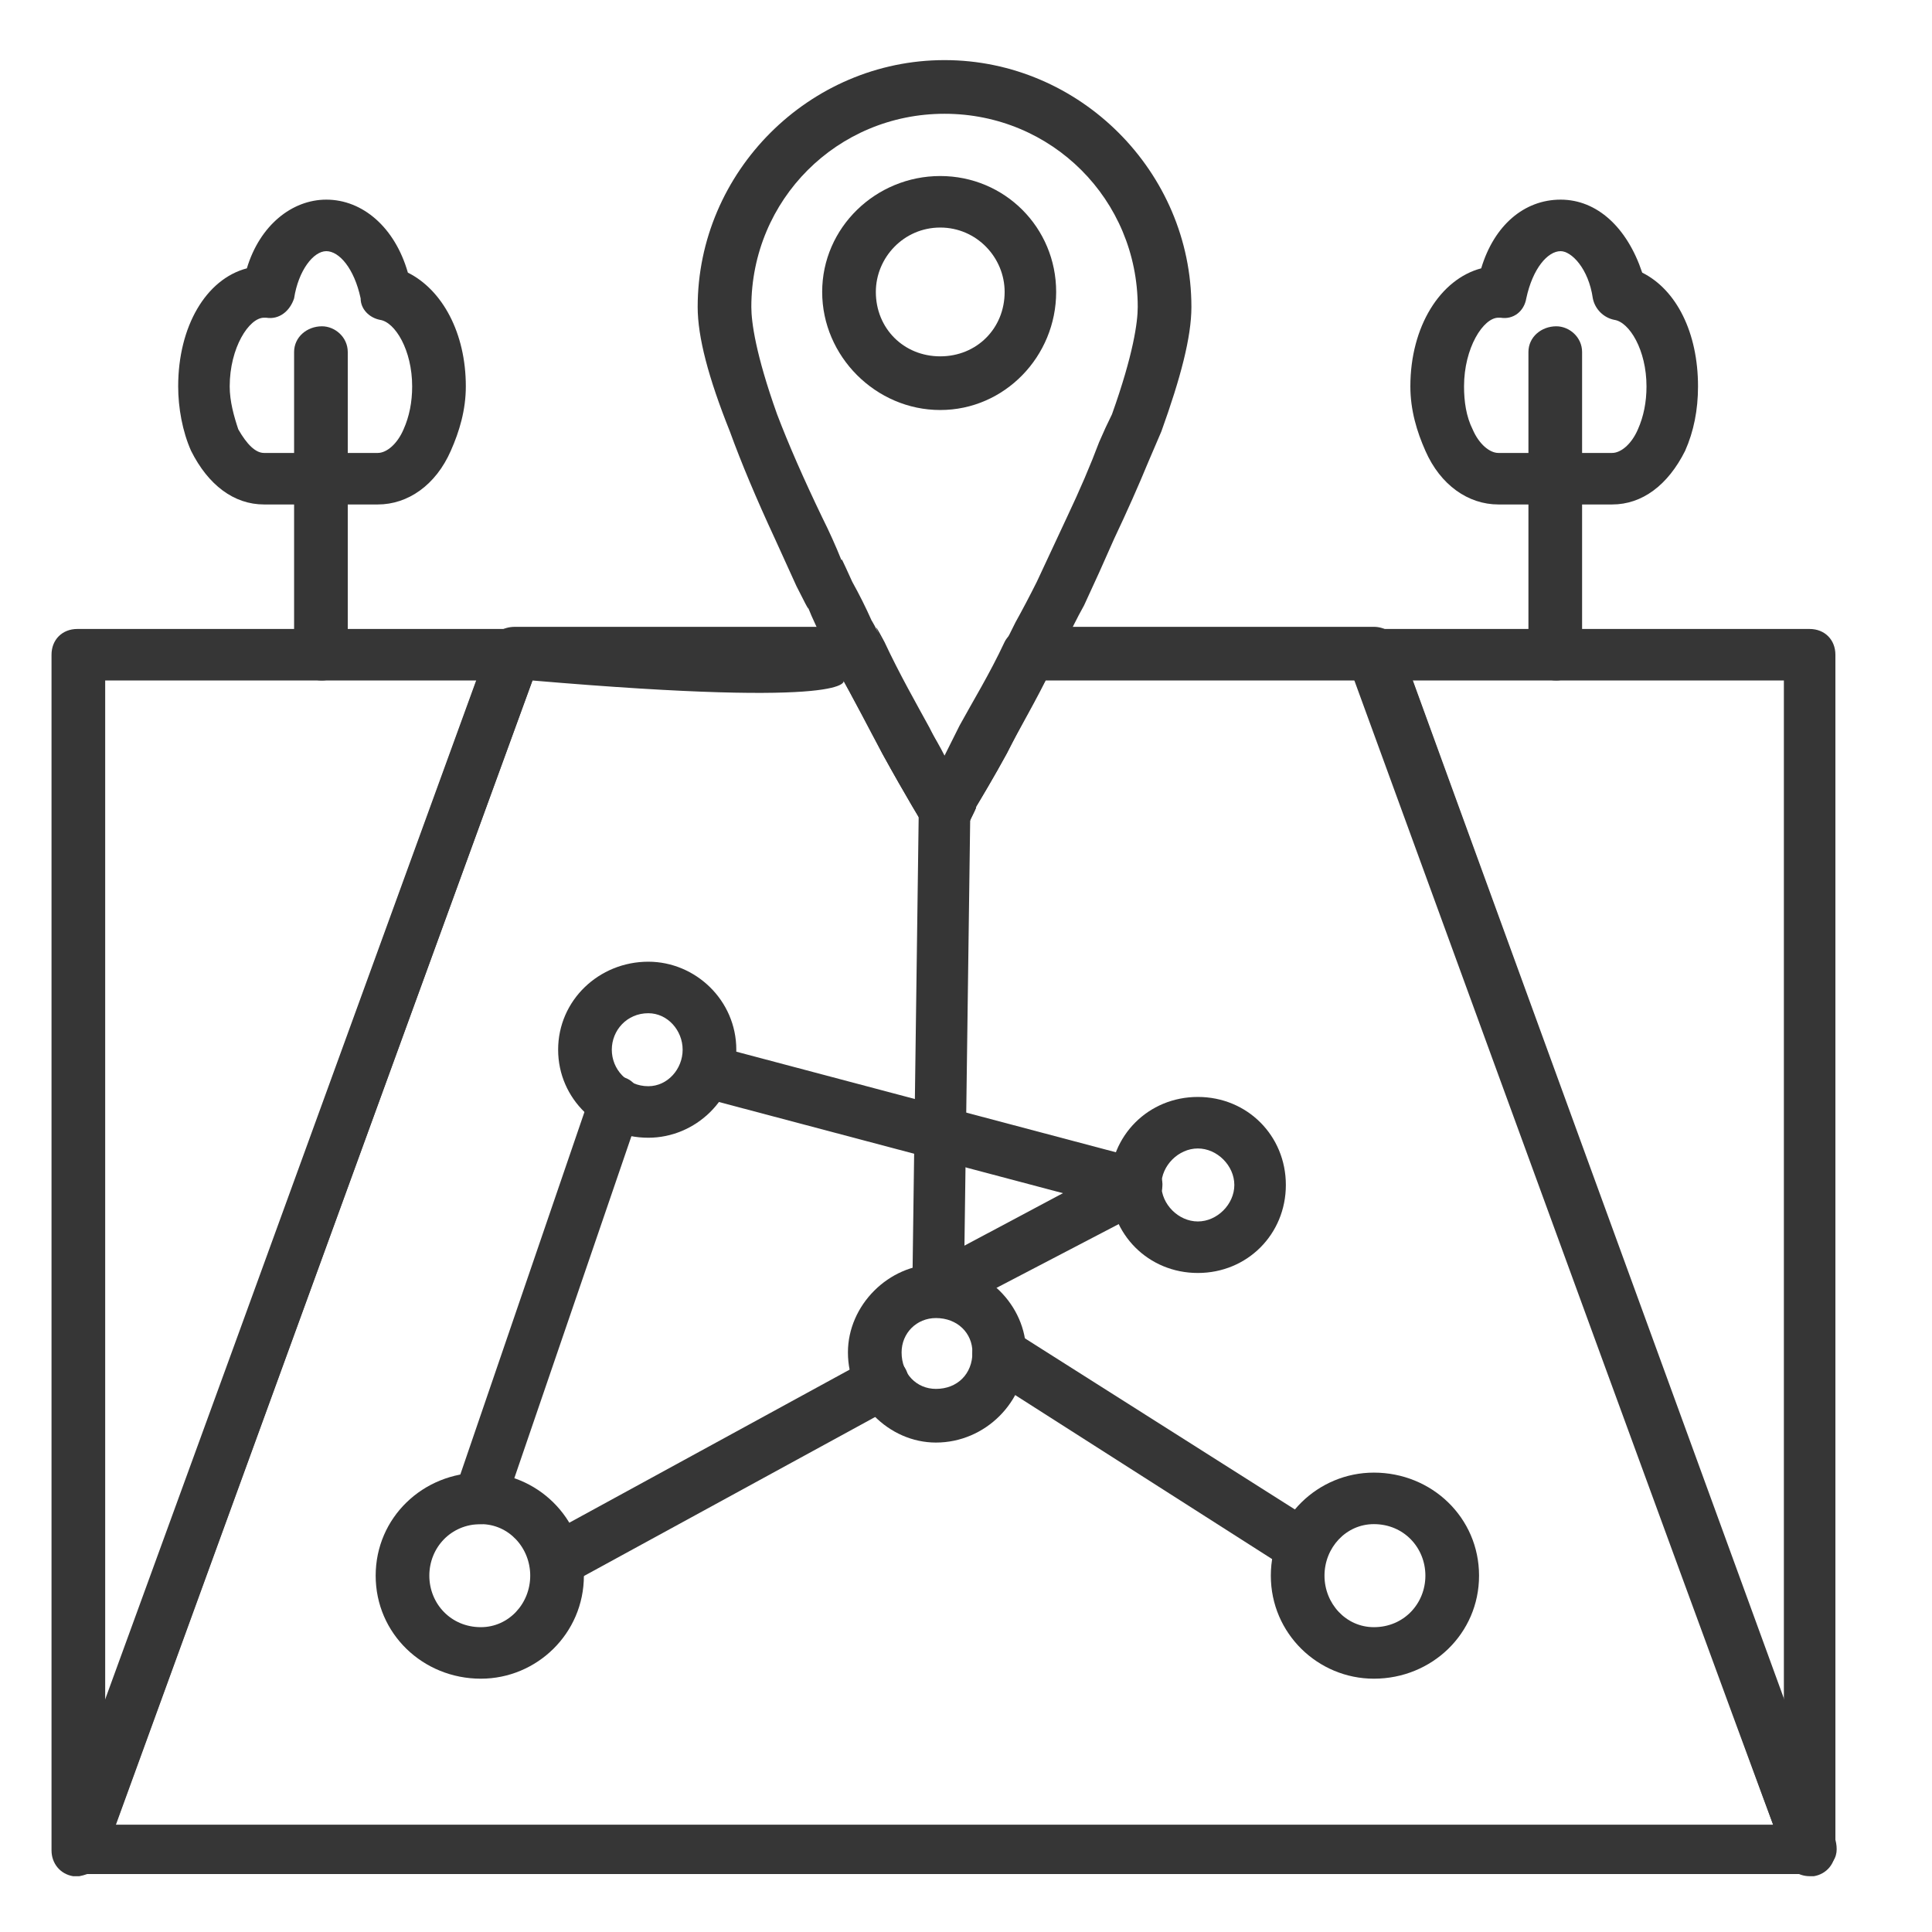
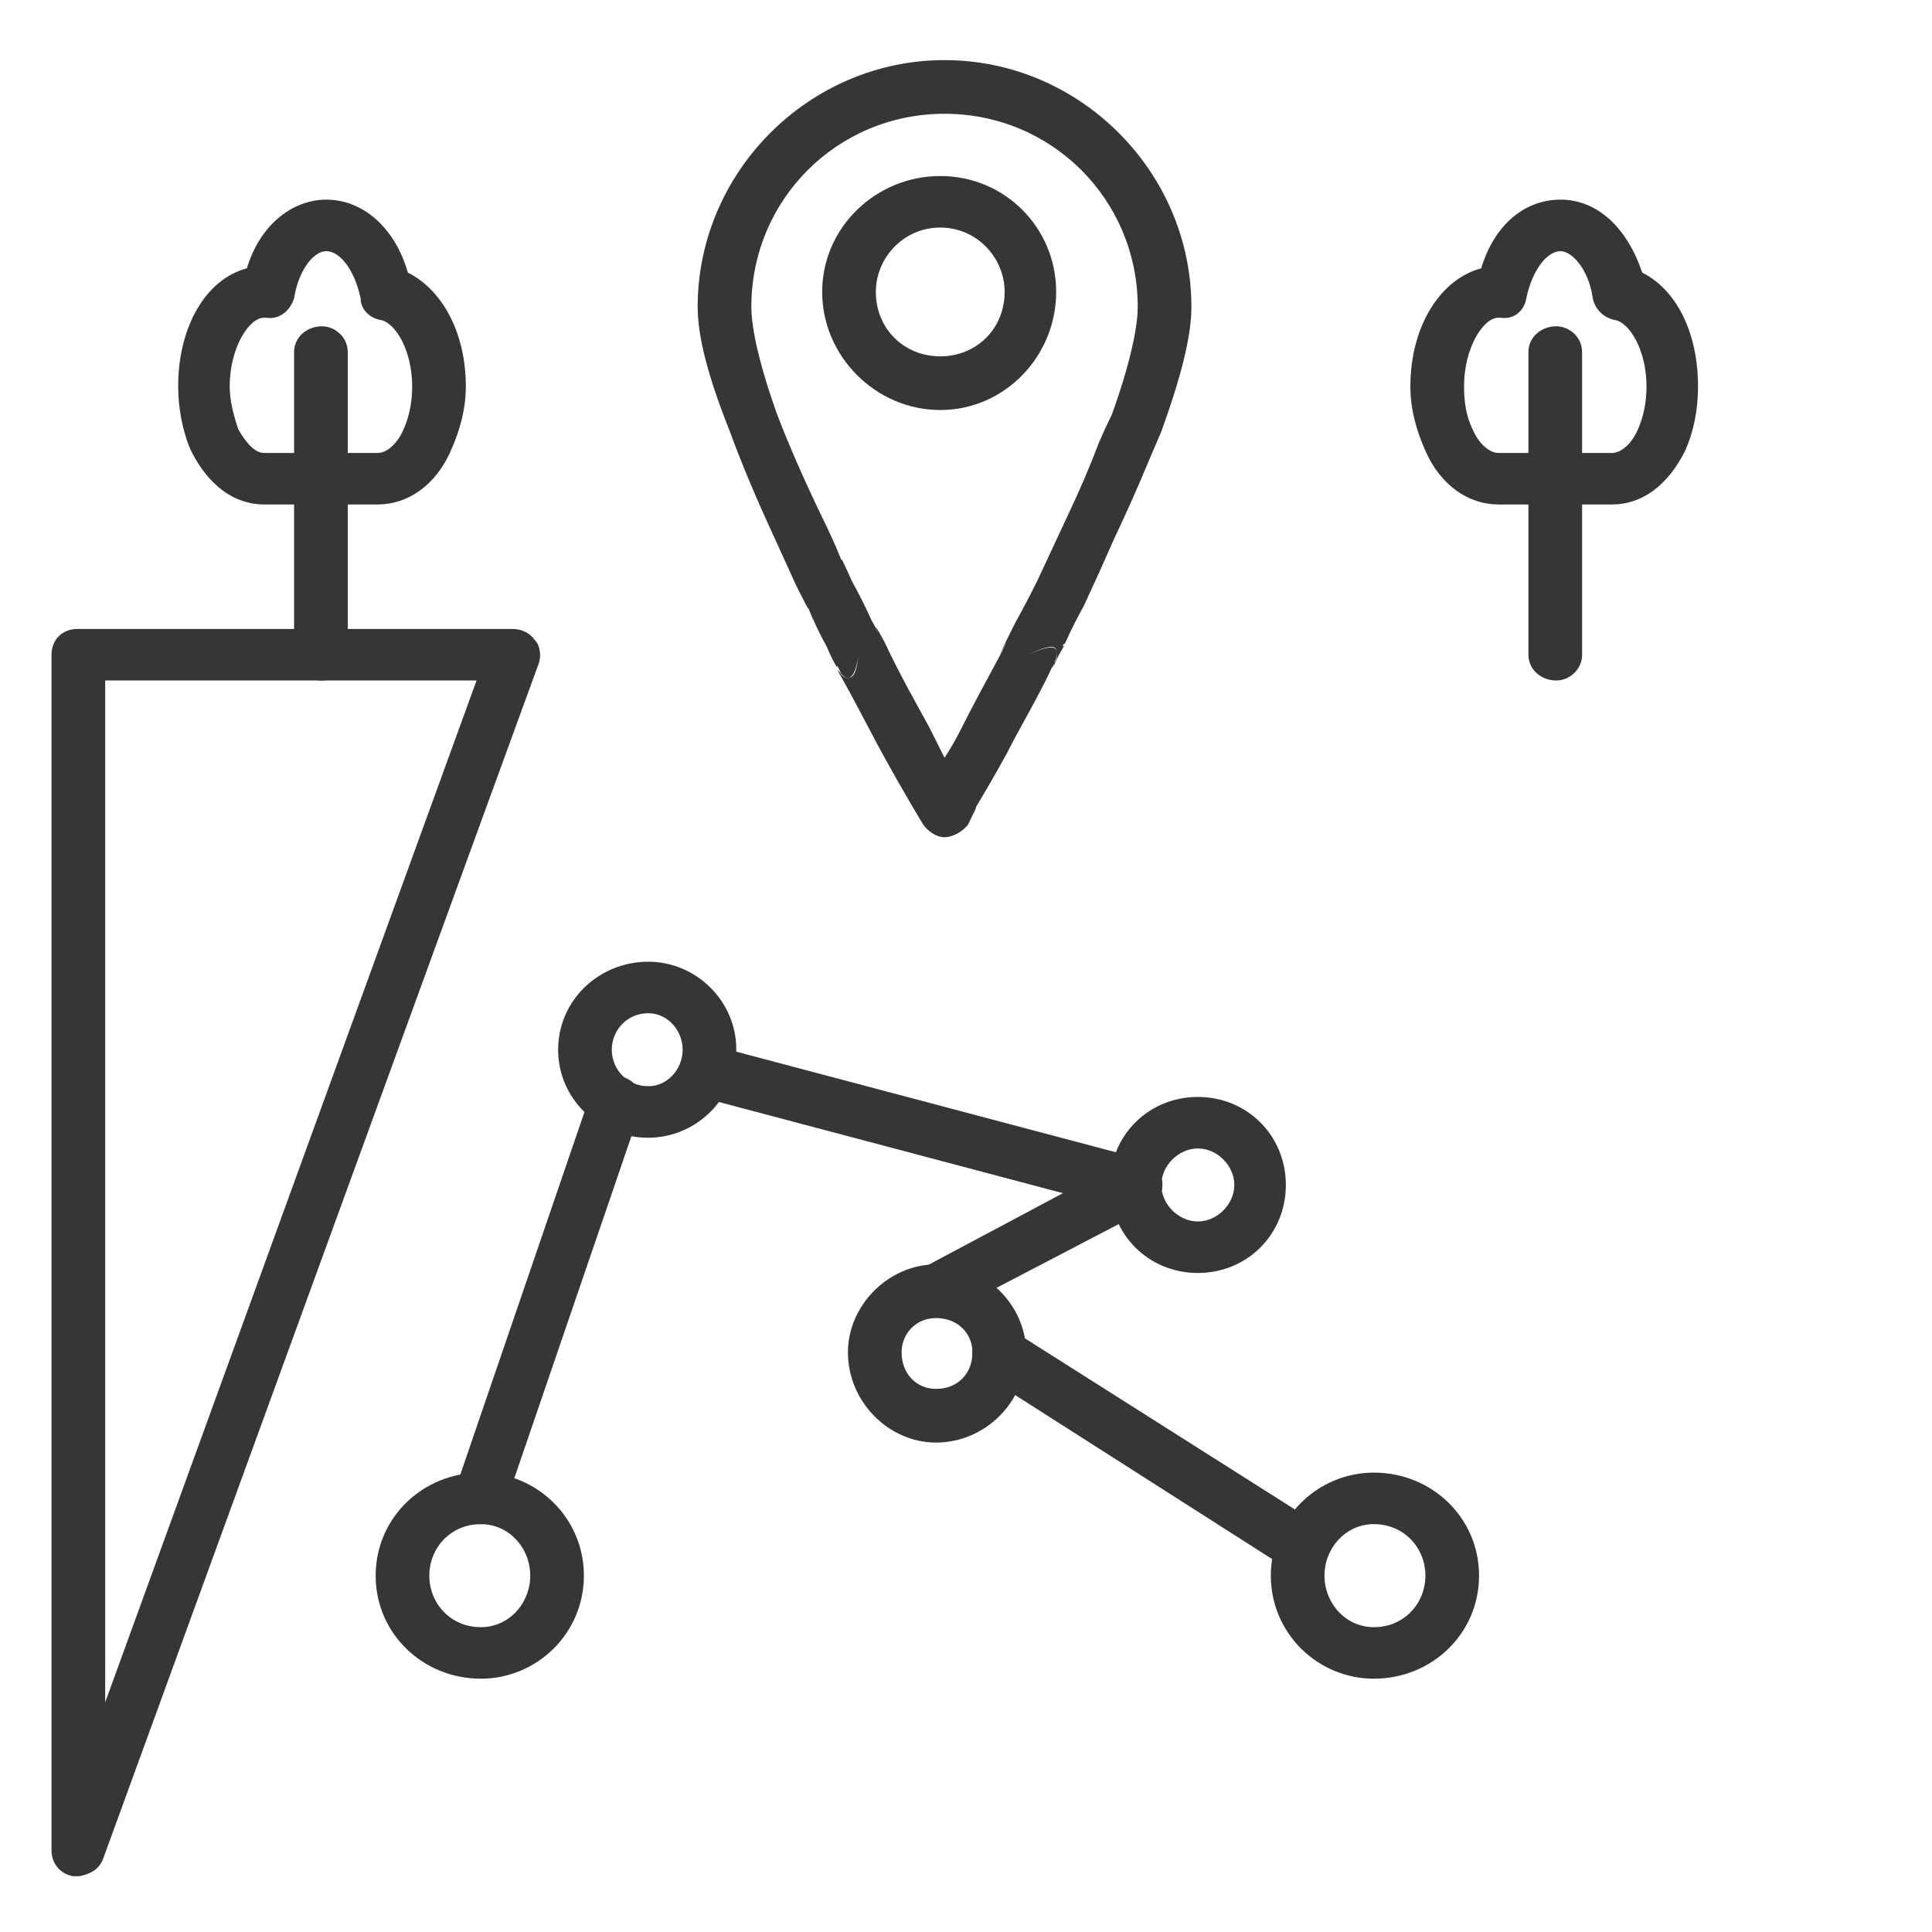
<svg xmlns="http://www.w3.org/2000/svg" version="1.2" viewBox="0 0 90 90" width="90" height="90">
  <style>.a{fill:#363636}</style>
  <path fill-rule="evenodd" class="a" d="m43.8 16.6c-1.7 0-3-1.3-3-3 0-1.6 1.3-3 3-3 1.7 0 3 1.4 3 3 0 1.7-1.3 3-3 3zm5.4-3c0-3-2.4-5.4-5.4-5.4-3 0-5.5 2.4-5.5 5.4 0 3 2.5 5.5 5.5 5.5 3 0 5.4-2.5 5.4-5.5z" />
  <path fill-rule="evenodd" class="a" d="m15 31.7c-0.7 0-1.3-0.5-1.3-1.2v-14.1c0-0.7 0.6-1.2 1.3-1.2 0.6 0 1.2 0.5 1.2 1.2v14.1c0 0.7-0.6 1.2-1.2 1.2z" />
  <path fill-rule="evenodd" class="a" d="m12.4 14.8c0.6 0.1 1.1-0.3 1.3-0.9 0.2-1.3 0.9-2.2 1.5-2.2 0.6 0 1.3 0.8 1.6 2.2 0 0.5 0.4 0.9 0.9 1 0.7 0.1 1.5 1.4 1.5 3.1q0 1.1-0.4 2c-0.3 0.7-0.8 1.1-1.2 1.1-5.7 0-5.3 0-5.3 0-0.4 0-0.8-0.4-1.2-1.1-0.2-0.6-0.4-1.3-0.4-2 0-1.8 0.9-3.2 1.6-3.2zm8.6 6.2c0.4-0.9 0.7-1.9 0.7-3 0-2.5-1.1-4.5-2.7-5.3-0.6-2.1-2.1-3.4-3.8-3.4-1.6 0-3.1 1.2-3.7 3.2-1.9 0.5-3.2 2.7-3.2 5.5 0 1 0.2 2.1 0.6 3 0.8 1.6 2 2.5 3.4 2.5 6.7 0 5.3 0 5.3 0 1.4 0 2.7-0.9 3.4-2.5z" />
  <path fill-rule="evenodd" class="a" d="m72.5 31.7c-0.7 0-1.3-0.5-1.3-1.2v-14.1c0-0.7 0.6-1.2 1.3-1.2 0.6 0 1.2 0.5 1.2 1.2v14.1c0 0.7-0.6 1.2-1.2 1.2z" />
  <path fill-rule="evenodd" class="a" d="m69.9 14.8c0.6 0.1 1.1-0.3 1.2-0.9 0.3-1.4 1-2.2 1.6-2.2 0.5 0 1.3 0.8 1.5 2.2 0.1 0.5 0.5 0.9 1 1 0.7 0.1 1.5 1.4 1.5 3.1q0 1.1-0.4 2c-0.3 0.7-0.8 1.1-1.2 1.1-5.7 0-5.3 0-5.3 0-0.4 0-0.9-0.4-1.2-1.1-0.3-0.6-0.4-1.3-0.4-2 0-1.8 0.9-3.2 1.6-3.2zm8.6 6.2c0.4-0.9 0.6-1.9 0.6-3 0-2.5-1-4.5-2.6-5.3-0.7-2.1-2.1-3.4-3.8-3.4-1.7 0-3.1 1.2-3.7 3.2-1.9 0.5-3.3 2.7-3.3 5.5 0 1.1 0.3 2.1 0.7 3 0.7 1.6 2 2.5 3.4 2.5 6.7 0 5.3 0 5.3 0 1.4 0 2.6-0.9 3.4-2.5z" />
-   <path fill-rule="evenodd" class="a" d="m43.7 61.3c-0.7 0-1.2-0.6-1.2-1.3l0.3-22.3c0-0.6 0.5-1.2 1.2-1.2 0.7 0 1.2 0.6 1.2 1.3l-0.3 22.3c0 0.6-0.5 1.2-1.2 1.2z" />
  <path fill-rule="evenodd" class="a" d="m43.6 64.7c-0.9 0-1.6-0.7-1.6-1.7 0-0.9 0.7-1.6 1.6-1.6 1 0 1.7 0.7 1.7 1.6 0 1-0.7 1.7-1.7 1.7zm4.2-1.7c0-2.2-1.9-4.1-4.2-4.1-2.2 0-4.1 1.9-4.1 4.1 0 2.3 1.9 4.2 4.1 4.2 2.3 0 4.2-1.9 4.2-4.2z" />
  <path fill-rule="evenodd" class="a" d="m55.8 56.9c-0.9 0-1.7-0.8-1.7-1.7 0-0.9 0.8-1.7 1.7-1.7 0.9 0 1.7 0.8 1.7 1.7 0 0.9-0.8 1.7-1.7 1.7zm4.1-1.7c0-2.3-1.8-4.1-4.1-4.1-2.3 0-4.1 1.8-4.1 4.1 0 2.3 1.8 4.1 4.1 4.1 2.3 0 4.1-1.8 4.1-4.1z" />
  <path fill-rule="evenodd" class="a" d="m30.2 50.6c-1 0-1.7-0.8-1.7-1.7 0-0.9 0.7-1.7 1.7-1.7 0.9 0 1.6 0.8 1.6 1.7 0 0.9-0.7 1.7-1.6 1.7zm4.1-1.7c0-2.3-1.9-4.1-4.1-4.1-2.3 0-4.2 1.8-4.2 4.1 0 2.3 1.9 4.1 4.2 4.1 2.2 0 4.1-1.8 4.1-4.1z" />
  <path fill-rule="evenodd" class="a" d="m22.4 75.8c-1.4 0-2.4-1.1-2.4-2.4 0-1.3 1-2.4 2.4-2.4 1.3 0 2.3 1.1 2.3 2.4 0 1.3-1 2.4-2.3 2.4zm4.8-2.4c0-2.7-2.2-4.8-4.8-4.8-2.7 0-4.9 2.1-4.9 4.8 0 2.7 2.2 4.8 4.9 4.8 2.6 0 4.8-2.1 4.8-4.8z" />
  <path fill-rule="evenodd" class="a" d="m64 75.8c-1.3 0-2.3-1.1-2.3-2.4 0-1.3 1-2.4 2.3-2.4 1.4 0 2.4 1.1 2.4 2.4 0 1.3-1 2.4-2.4 2.4zm4.9-2.4c0-2.7-2.2-4.8-4.9-4.8-2.6 0-4.8 2.1-4.8 4.8 0 2.7 2.2 4.8 4.8 4.8 2.7 0 4.9-2.1 4.9-4.8z" />
-   <path fill-rule="evenodd" class="a" d="m83.1 31.7v47.6l-17.3-47.6zm1.4 55.7c0.6-0.1 1-0.6 1-1.2 0-56.4 0-55.7 0-55.7 0-0.7-0.5-1.2-1.2-1.2-20.7 0-20.3 0-20.3 0-0.4 0-0.8 0.2-1 0.5-0.2 0.3-0.3 0.8-0.2 1.1 20.5 56.2 20.4 55.7 20.4 55.7 0.1 0.5 0.6 0.8 1.1 0.8z" />
  <path fill-rule="evenodd" class="a" d="m22.2 31.7l-17.3 47.6v-47.6zm-18.5 55.7c0.5-0.1 0.9-0.3 1.1-0.8 20.4-56 20.3-55.7 20.3-55.7 0.1-0.3 0.1-0.8-0.2-1.1-0.2-0.3-0.6-0.5-1-0.5-21 0-20.3 0-20.3 0-0.7 0-1.2 0.5-1.2 1.2 0 56.3 0 55.7 0 55.7 0 0.6 0.4 1.1 1 1.2q0.3 0 0.3 0zm-0.1 0q0 0 0 0 0 0 0 0zm0 0c0 0 0.3 0 0.1 0q0 0-0.1 0z" />
-   <path fill-rule="evenodd" class="a" d="m24.8 31.7c15.2 1.3 14.5 0 14.5 0 0.7 1.3 1.3 2.4 1.8 3.4 1.1 2 1.9 3.3 1.9 3.3 0.2 0.3 0.6 0.6 1 0.6 0.4 0 0.9-0.3 1.1-0.6 0.6-1.2 0.3-0.7 0.3-0.7 0.3-0.5 0.9-1.5 1.5-2.6 0.5-1 1.1-2.1 1.8-3.4h14.5l19.4 53.3h-77.2zm59.5 55.6q0 0 0 0zm0 0c0.4 0 0.8-0.2 1-0.5 0.3-0.3 0.3-0.7 0.2-1.1-20.5-56.2-20.3-55.7-20.3-55.7-0.2-0.5-0.7-0.8-1.2-0.8-16.5 0-16.1 0-16.1 0-0.4 0-0.9 0.3-1.1 0.7-0.7 1.5-1.5 2.8-2.1 3.9q-0.4 0.8-0.7 1.4-0.3-0.6-0.8-1.4c-0.6-1.1-1.3-2.4-2.1-3.9-0.2-0.4-0.6-0.7-1-0.7-15.2 0-16.1 0-16.1 0-0.6 0-1 0.3-1.2 0.8-20.4 56.1-20.3 55.7-20.3 55.7-0.1 0.4-0.1 0.8 0.1 1.1 0.3 0.3 0.6 0.5 1 0.5 81.1 0 80.7 0 80.7 0z" />
  <path fill-rule="evenodd" class="a" d="m53 14.3c0 0.7-0.2 2.2-1.2 5q-0.3 0.6-0.6 1.3-0.6 1.6-1.5 3.5-0.7 1.5-1.4 3-0.5 1-1 1.9c-1.2 2.4-0.4 0.9-0.4 0.9q-0.3 0.5-0.3 0.6c-0.7 1.3-1.3 2.4-1.8 3.4q-0.4 0.8-0.8 1.4-0.3-0.6-0.7-1.4c-0.6-1.1-1.4-2.5-2.1-4-0.8-1.5-0.1 0-0.1 0-0.3-0.7-0.5-1-0.5-1q-0.4-0.9-0.9-1.8c-0.5-1.1-0.5-1.1-0.5-1q-0.4-1-0.9-2-1.3-2.7-2.1-4.8c-1-2.8-1.2-4.3-1.2-5 0-5 4-9 9-9 5 0 9 4 9 9zm-13.7 11.9q0 0 0 0 0 0 0 0zm1.4 2.8q0 0 0 0 0 0 0 0zm6.2 0.9c0 0-0.5 1-0.3 0.6q0.1-0.3 0.3-0.6zm-7.7-3.8q0 0 0.1 0.1-0.1-0.1-0.1-0.1zm1.4 2.8q0.1 0.1 0.1 0.1c0 0-0.1-0.1-0.1-0.1zm4.5 9.5c0.6-1.2 0.3-0.7 0.3-0.7 0.3-0.5 0.9-1.5 1.5-2.6 0.6-1.2 1.4-2.5 2.1-4q0.1-0.1 0.1-0.2 0 0.1 0 0.1c0.3-0.7 0.5-0.9 0.5-1q0.4-0.9 0.9-1.8 0.7-1.5 1.4-3.1 0.9-1.9 1.6-3.6 0.3-0.7 0.6-1.4c0.9-2.5 1.4-4.4 1.4-5.8 0-6.3-5.2-11.5-11.5-11.5-6.3 0-11.5 5.2-11.5 11.5 0 1.4 0.5 3.3 1.5 5.8q0.8 2.2 2.1 5 0.5 1.1 1 2.2c0.8 1.6 0.5 0.9 0.5 0.9q0.4 1 0.9 1.9 0.3 0.7 0.5 1 0 0 0 0.1c0.8 1.4 1.5 2.8 2.1 3.9 1.1 2 1.9 3.3 1.9 3.3 0.2 0.3 0.6 0.6 1 0.6 0.4 0 0.9-0.3 1.1-0.6zm-6.1-7.3c0 0 0.2 0.4 0.4 0.5q-0.1-0.1-0.4-0.4 0-0.1 0-0.1zm0.4 0.5c0.5 0.1 0.6-1.2 0.6-1.2-0.1 1.1-0.3 1.2-0.6 1.2zm-0.4-0.6c0 0 0.5 1 0 0.1q0-0.1 0-0.1zm10.5-0.9c0 0 0.1-0.2 0.1-0.1q0 0.1-0.1 0.1zm-0.3 0.2c-0.1-0.4-1.3 0.2-1.3 0.2 1-0.5 1.3-0.4 1.3-0.2zm-0.1 0.6c0.1-0.1 0.2-0.4 0.1-0.6q0.1 0.2-0.1 0.6z" />
  <path fill-rule="evenodd" class="a" d="m52.9 56.4q-0.1 0-0.3 0l-20-5.3c-0.7-0.2-1.1-0.9-0.9-1.5 0.2-0.7 0.8-1.1 1.5-0.9l20 5.3c0.7 0.2 1.1 0.9 0.9 1.5-0.1 0.6-0.6 0.9-1.2 0.9z" />
  <path fill-rule="evenodd" class="a" d="m22.4 71q-0.2 0-0.4 0c-0.7-0.2-1-0.9-0.8-1.6l6.3-18.4c0.2-0.7 0.9-1 1.6-0.8 0.6 0.2 0.9 0.9 0.7 1.6l-6.3 18.4c-0.2 0.5-0.6 0.8-1.1 0.8z" />
  <path fill-rule="evenodd" class="a" d="m43.7 61.3c-0.4 0-0.9-0.3-1.1-0.7-0.3-0.6-0.1-1.3 0.5-1.6l9.2-4.9c0.6-0.3 1.4 0 1.7 0.6 0.3 0.5 0.1 1.3-0.5 1.6l-9.2 4.8q-0.3 0.2-0.6 0.2z" />
  <path fill-rule="evenodd" class="a" d="m60.7 73.3q-0.3 0-0.7-0.2l-14.1-9c-0.6-0.4-0.8-1.1-0.4-1.7 0.4-0.6 1.1-0.8 1.7-0.4l14.2 9c0.5 0.4 0.7 1.2 0.3 1.7-0.2 0.4-0.6 0.6-1 0.6z" />
-   <path fill-rule="evenodd" class="a" d="m25.9 73.9c-0.4 0-0.9-0.2-1.1-0.6-0.3-0.6-0.1-1.3 0.5-1.7l15.2-8.3c0.6-0.3 1.4-0.1 1.7 0.5 0.3 0.6 0.1 1.4-0.5 1.7l-15.2 8.3q-0.3 0.1-0.6 0.1z" />
</svg>